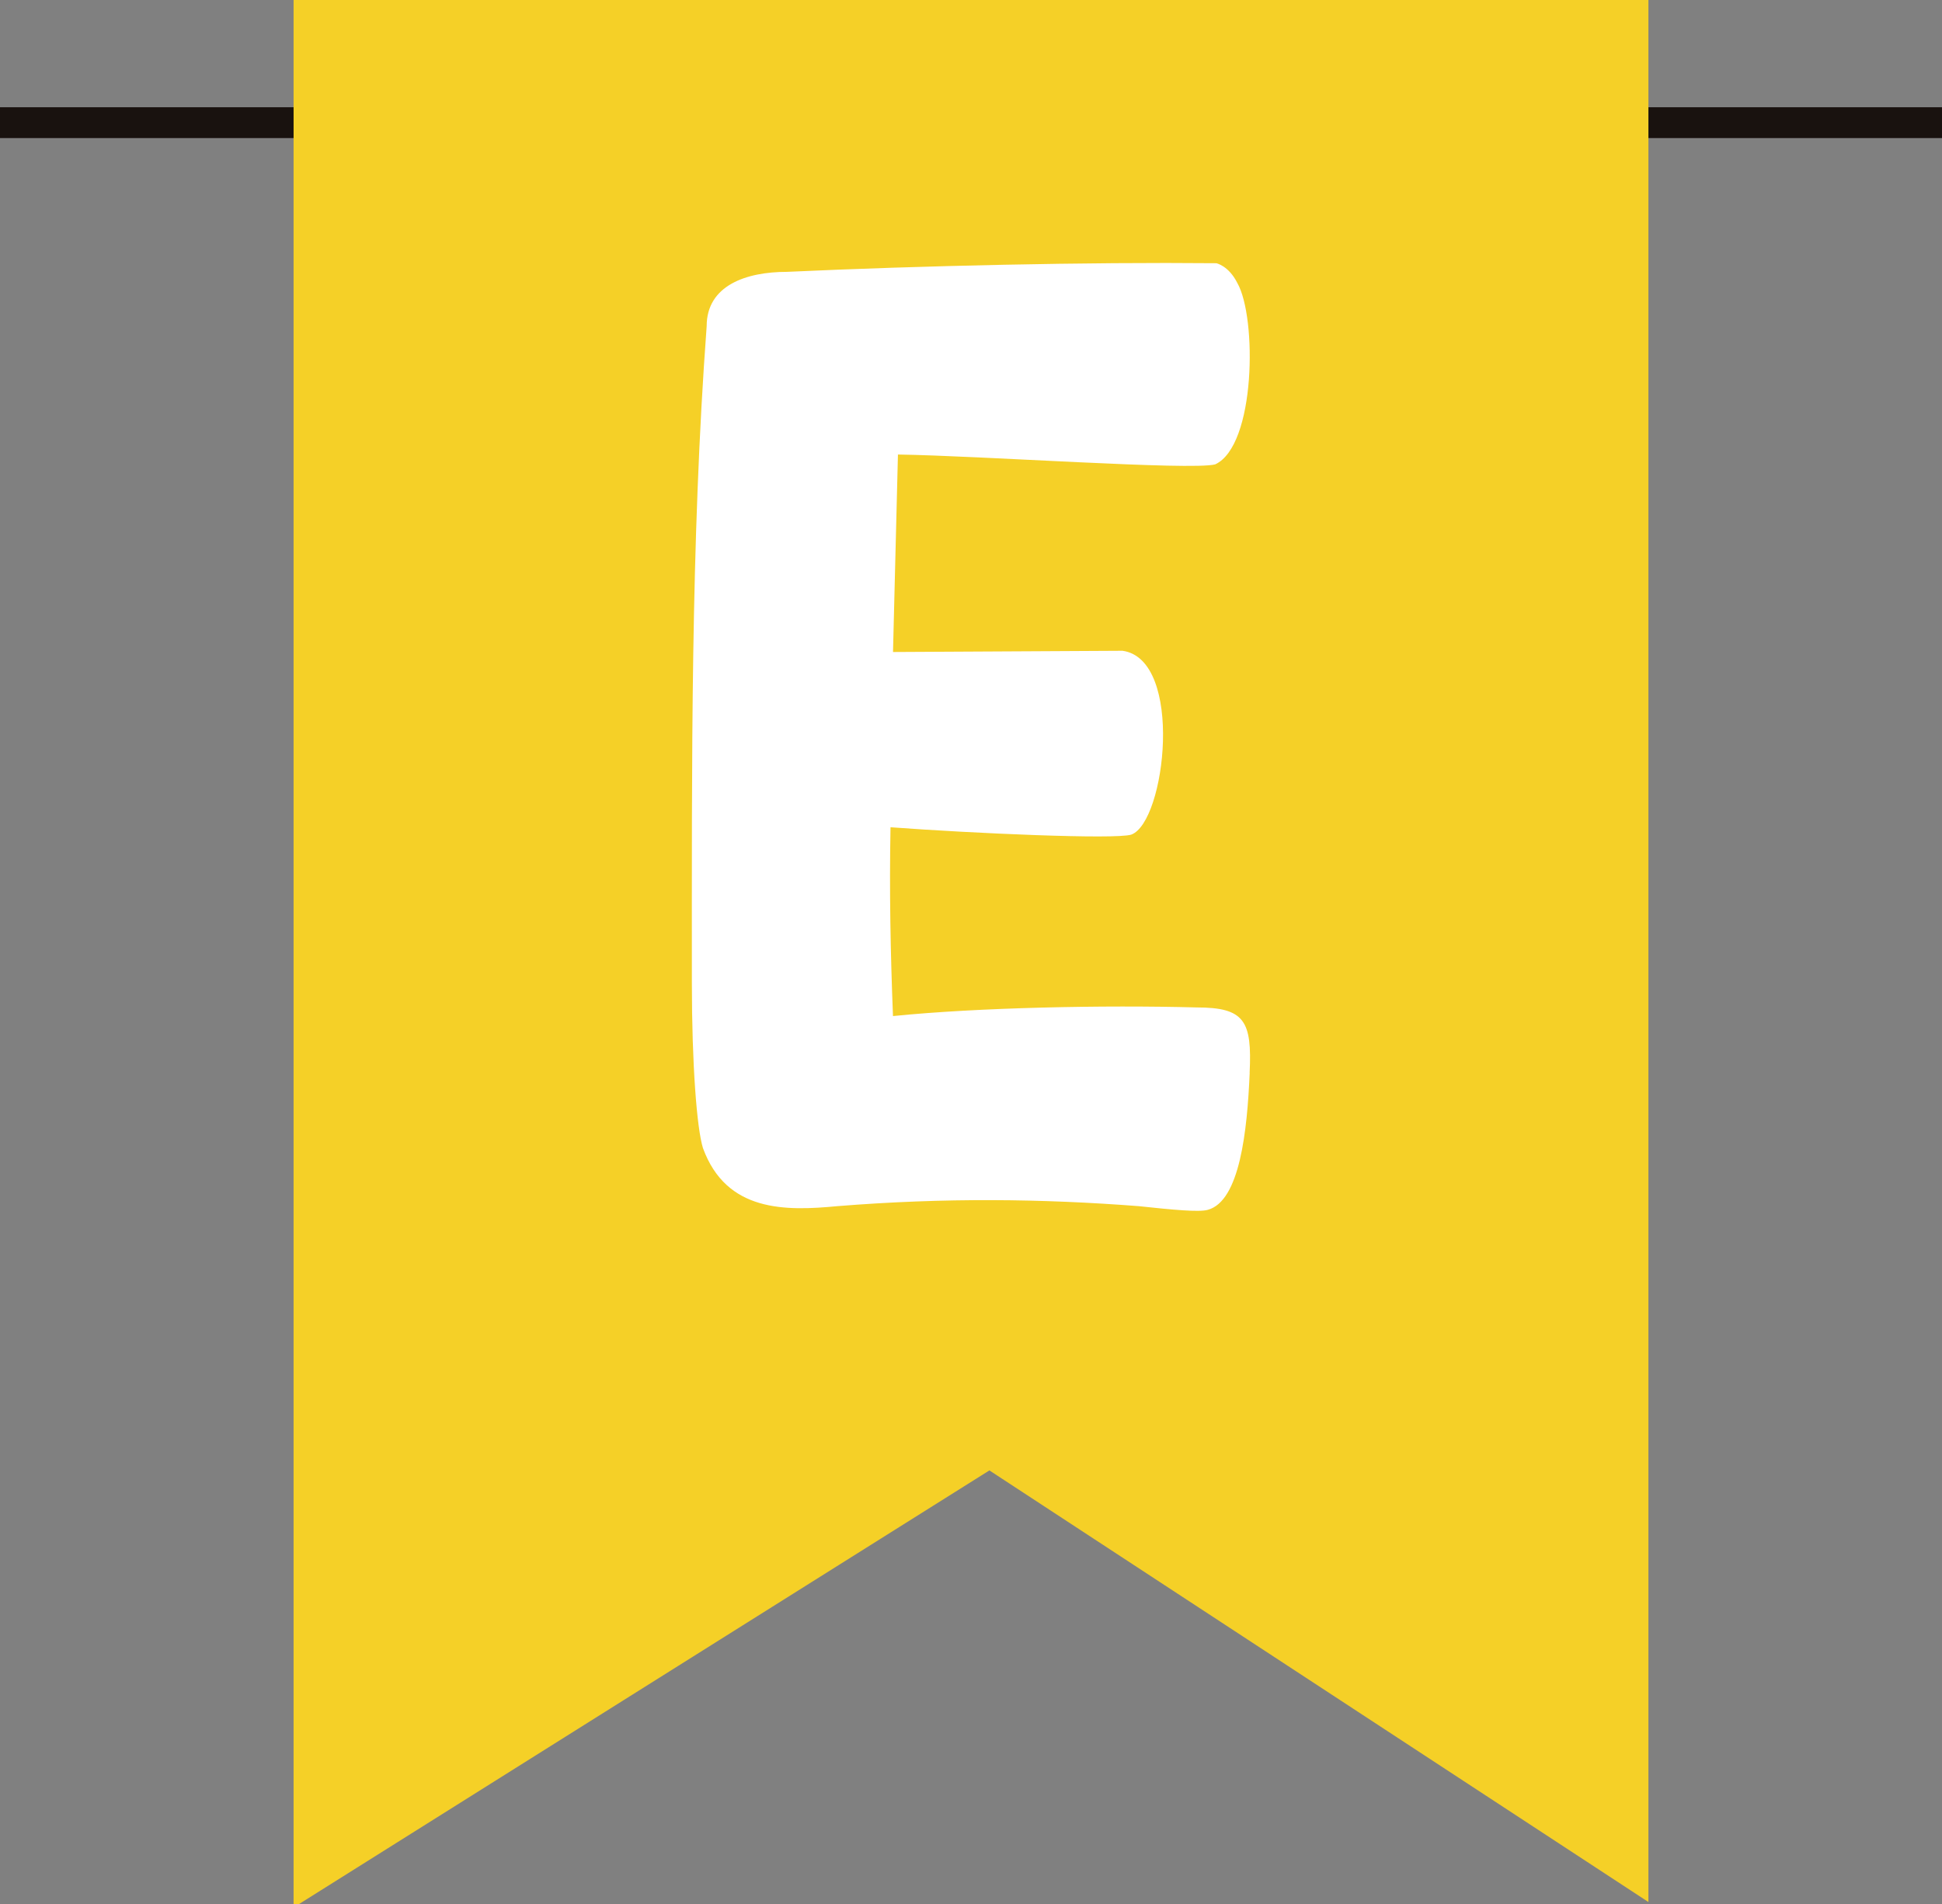
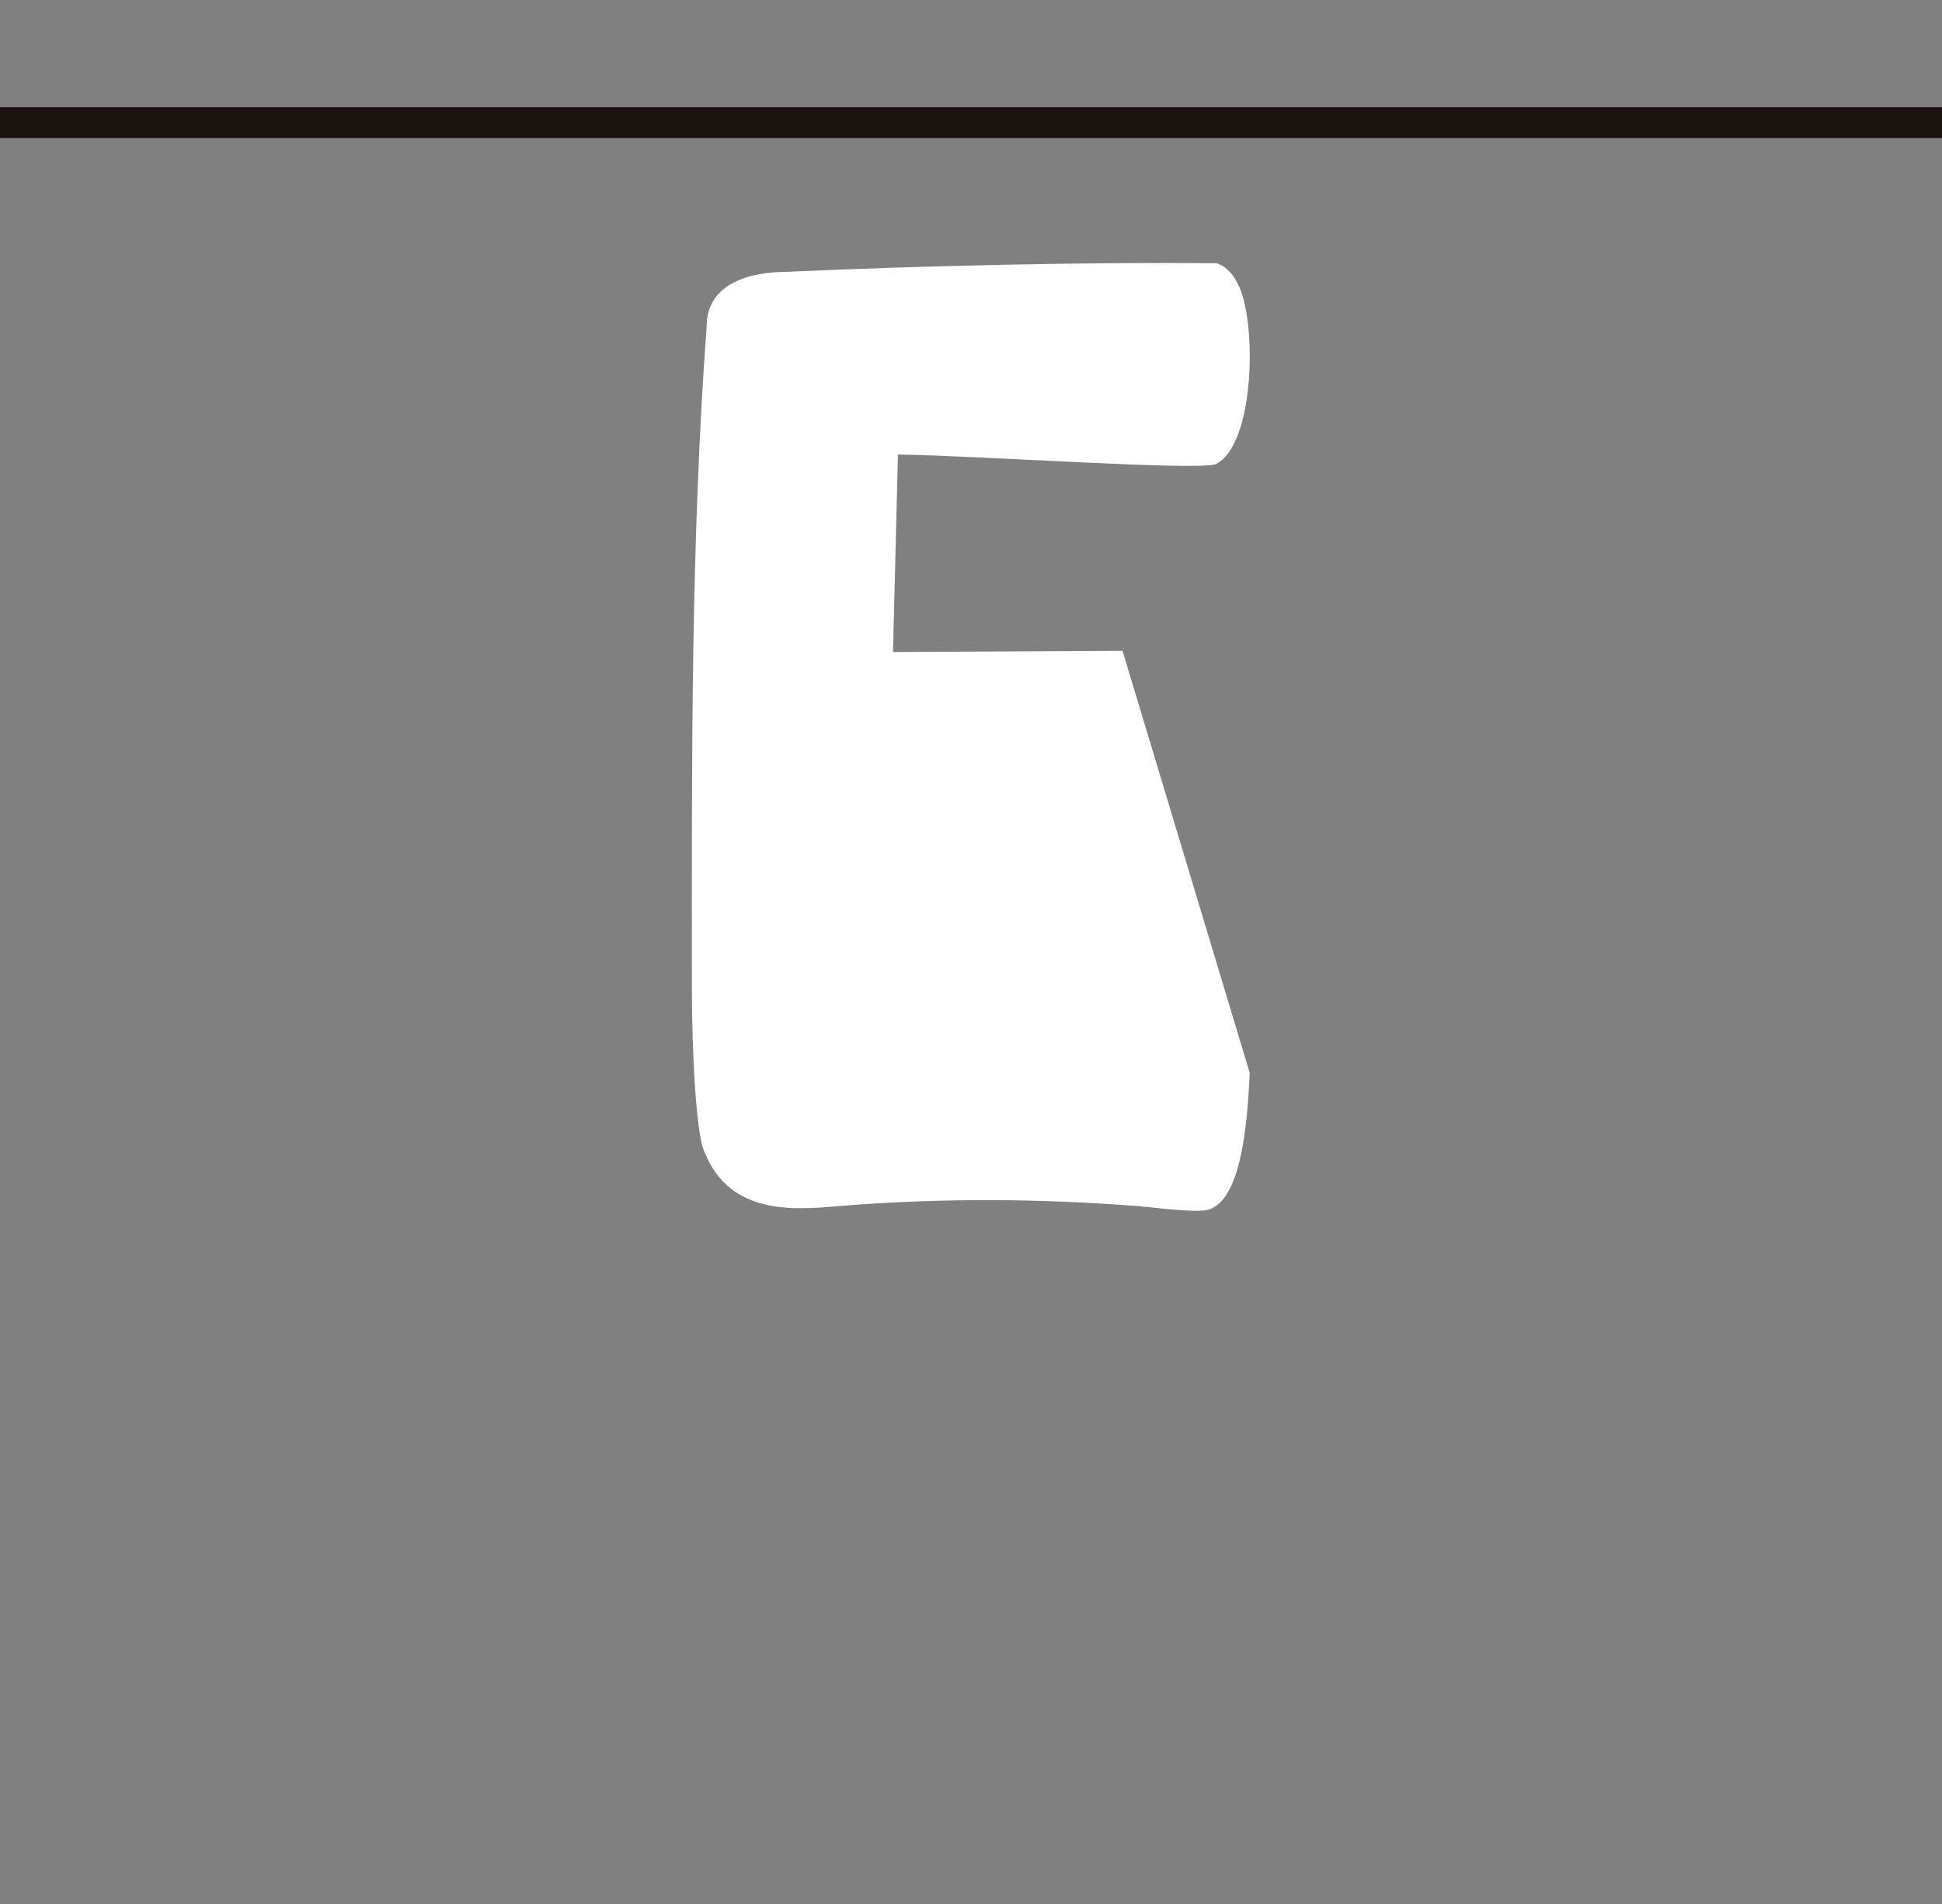
<svg xmlns="http://www.w3.org/2000/svg" data-name="Layer 2" fill="#000000" height="617.7" preserveAspectRatio="xMidYMid meet" version="1" viewBox="0.0 0.0 630.0 617.7" width="630" zoomAndPan="magnify">
  <rect x="0.0" y="0.0" width="630.0" height="617.7" fill="#808080" stroke="none" />
  <g data-name="Capa 1">
    <g>
      <g id="change1_1">
        <path d="M0 34.79H630V44.79H0z" fill="#19120f" />
      </g>
      <g id="change2_1">
-         <path d="M534.76 617.01L534.76 0 95.24 0 95.24 617.73 96.91 617.73 320.97 477 534.76 617.01z" fill="#f5d027" />
-       </g>
+         </g>
      <g id="change3_1">
-         <path d="M405.41,348.03c-.8,18.82-3.2,41.64-13.61,44.44-2.8,.8-11.21,0-22.42-1.2-31.23-2.4-62.86-2.8-97.69,0-16.81,1.6-36.03,2-43.64-18.82-2-6.41-3.6-27.22-3.6-53.65,0-70.06-.4-142.93,4.8-212.99,0-13.21,12.81-17.62,26.02-17.62,43.24-2,97.69-3.2,139.32-2.8,0,0,4,.8,6.81,6.41,6.4,11.21,6,52.85-7.21,58.85-8.01,2-75.67-2.8-102.89-3.2l-1.6,64.06,74.46-.4c20.02,2.8,14.01,55.65,2.8,59.65-5.2,1.6-51.24-.4-78.07-2.4-.4,20.82,0,40.84,.8,61.25,27.62-2.8,68.46-3.6,98.49-2.8,15.61,0,18.02,4.4,17.21,21.22Z" fill="#ffffff" />
+         <path d="M405.41,348.03c-.8,18.82-3.2,41.64-13.61,44.44-2.8,.8-11.21,0-22.42-1.2-31.23-2.4-62.86-2.8-97.69,0-16.81,1.6-36.03,2-43.64-18.82-2-6.41-3.6-27.22-3.6-53.65,0-70.06-.4-142.93,4.8-212.99,0-13.21,12.81-17.62,26.02-17.62,43.24-2,97.69-3.2,139.32-2.8,0,0,4,.8,6.81,6.41,6.4,11.21,6,52.85-7.21,58.85-8.01,2-75.67-2.8-102.89-3.2l-1.6,64.06,74.46-.4Z" fill="#ffffff" />
      </g>
    </g>
  </g>
</svg>